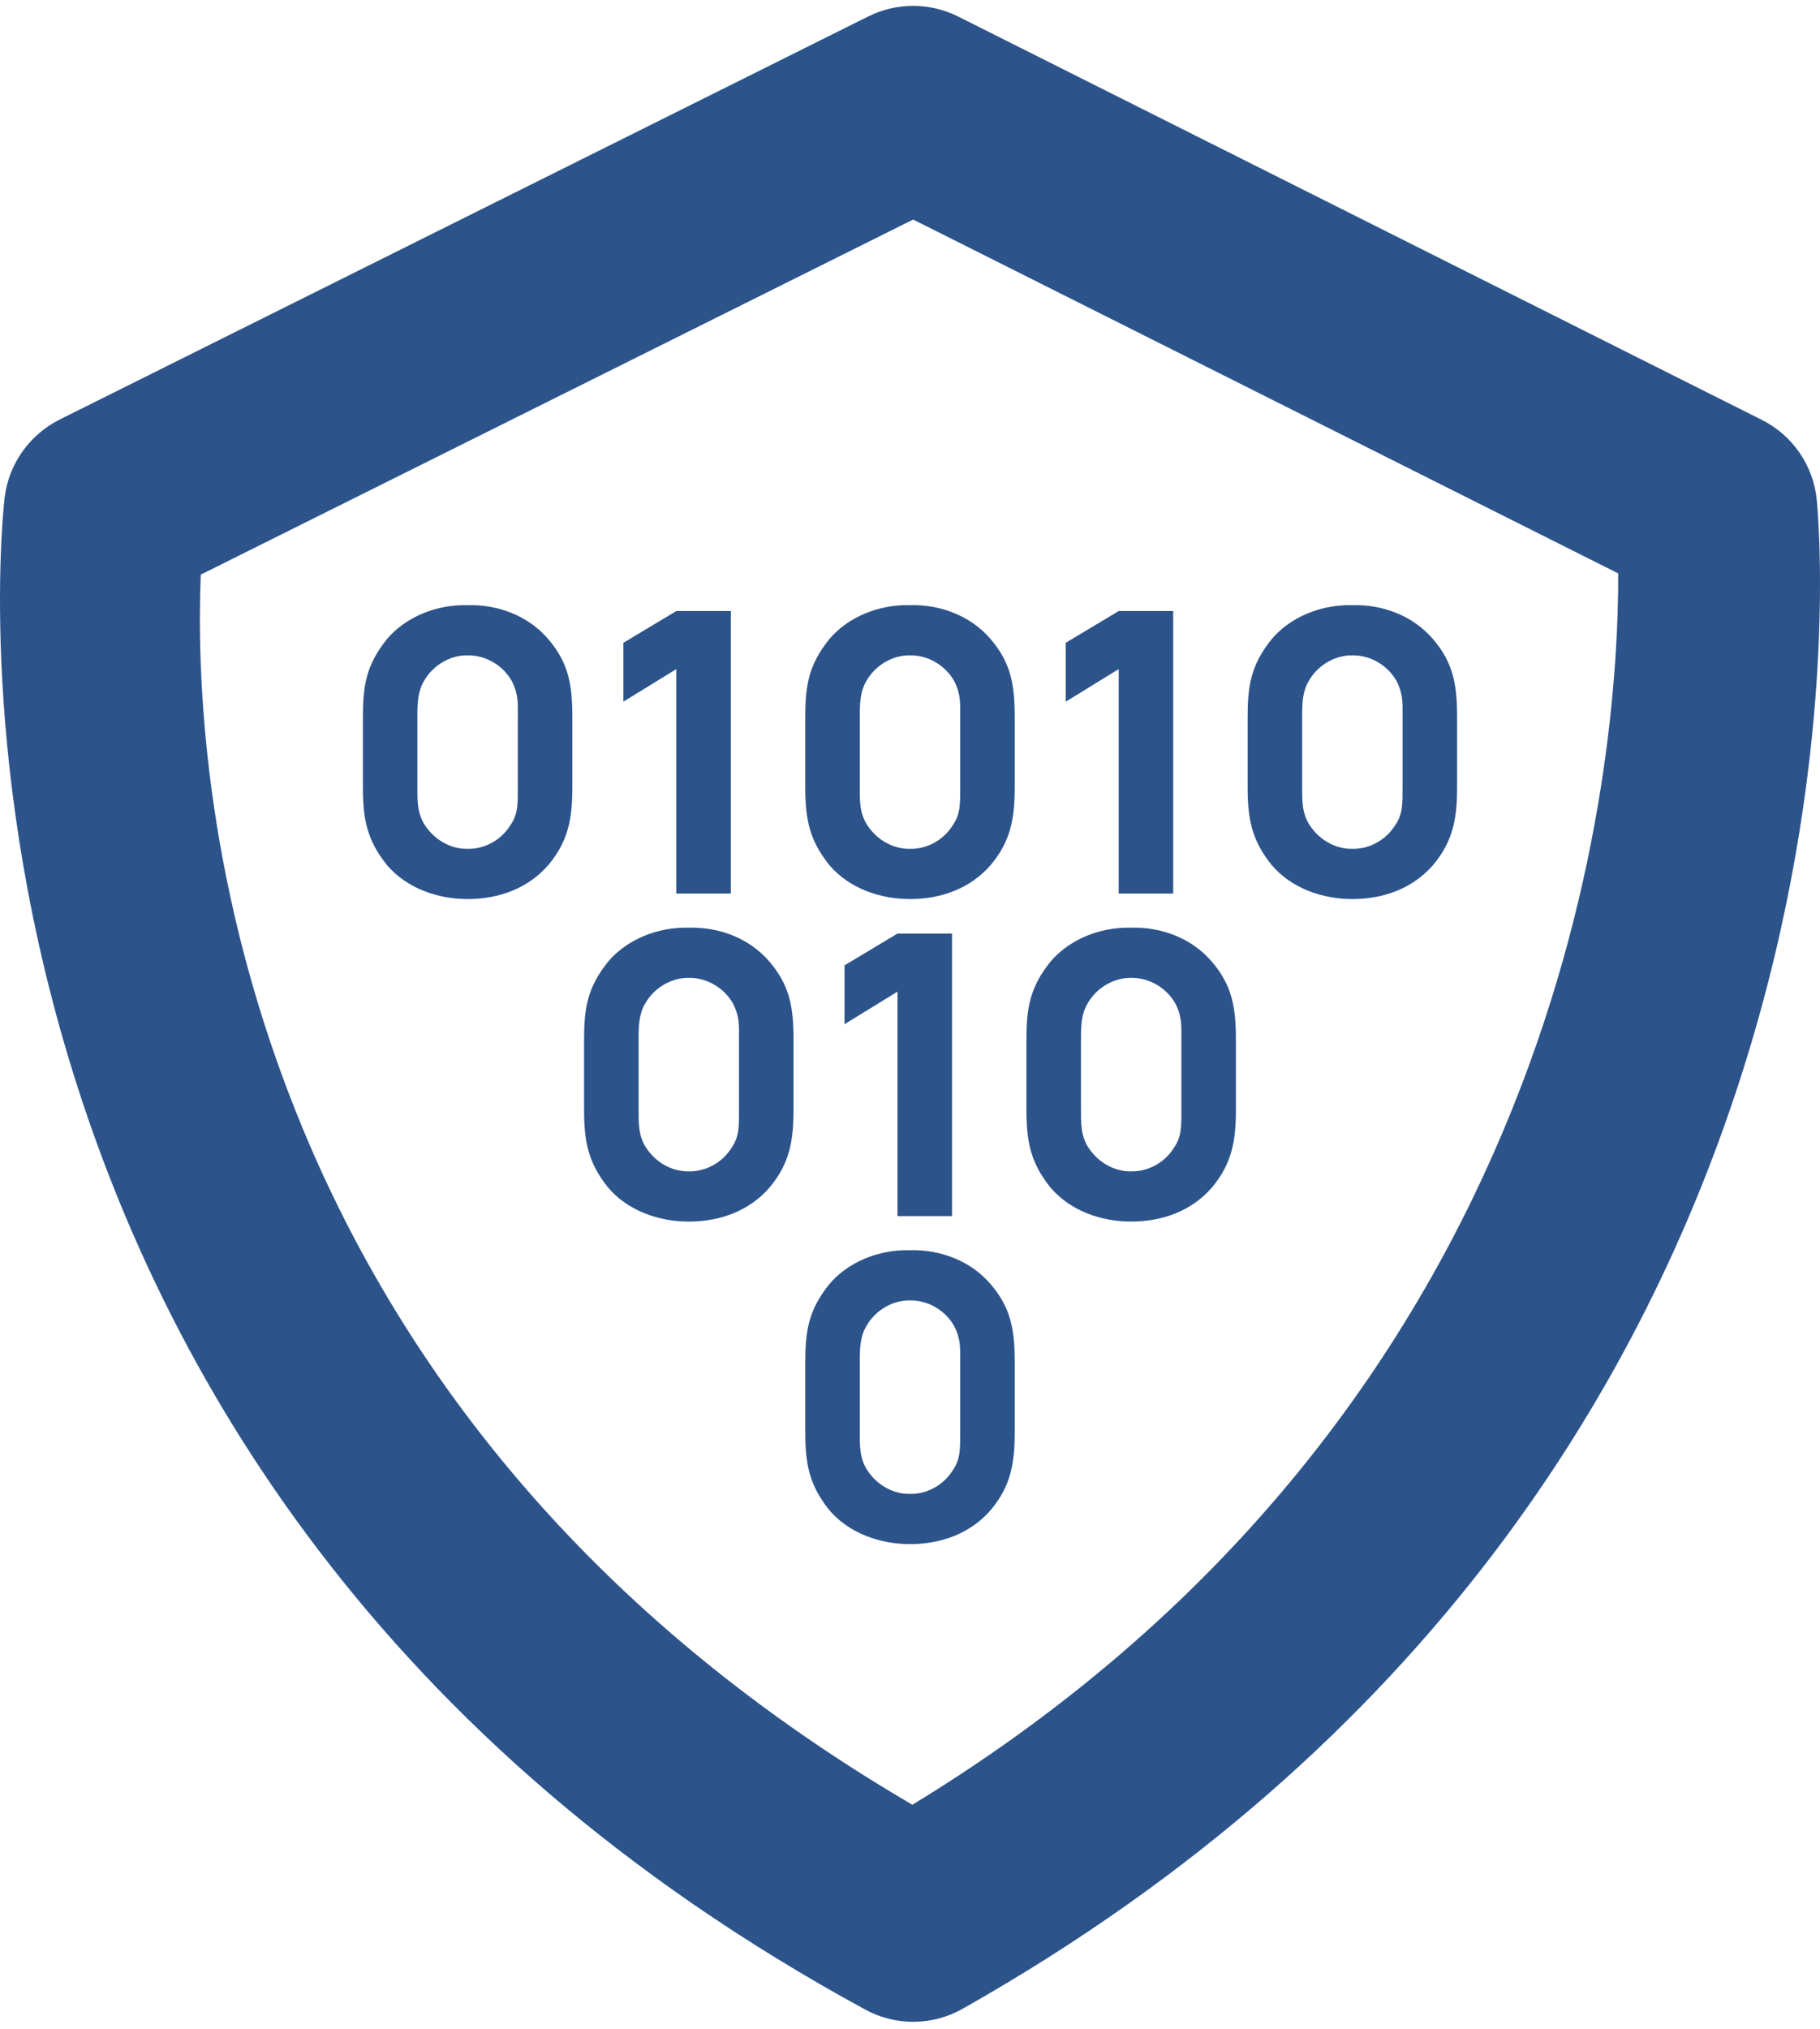
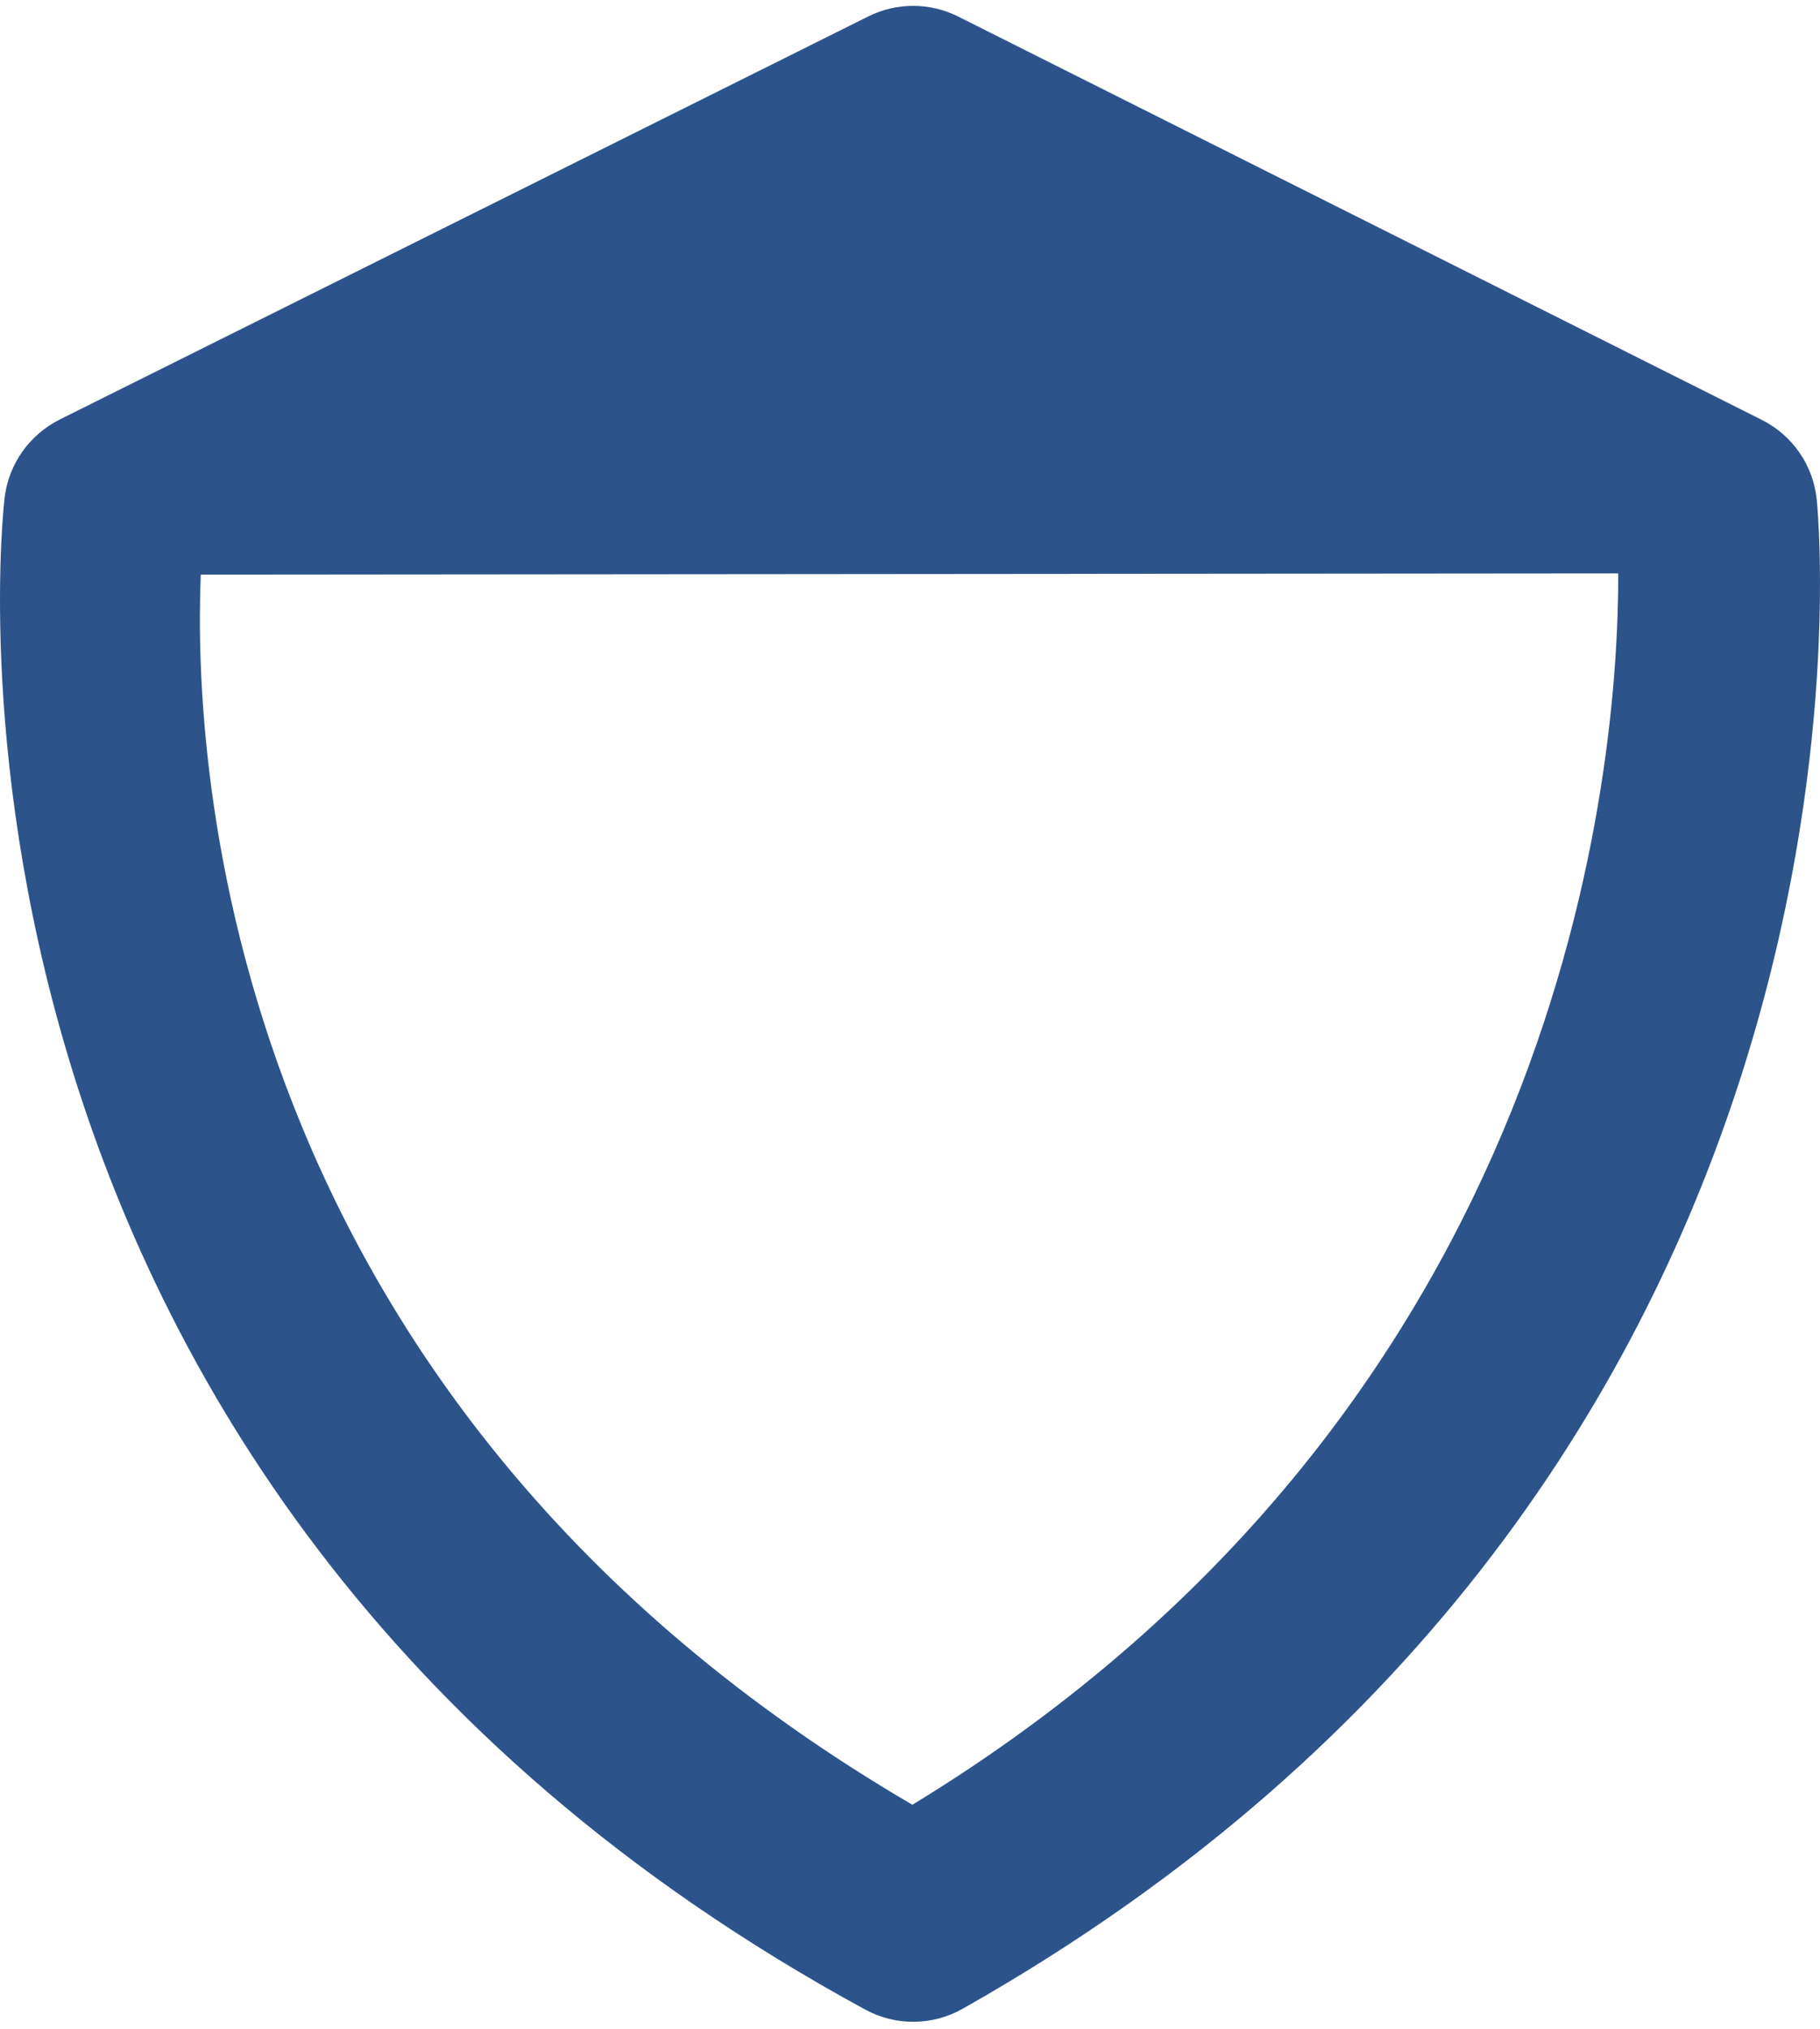
<svg xmlns="http://www.w3.org/2000/svg" width="175" height="195" viewBox="0 0 175 195" fill="none">
-   <path d="M174.692 48.072C174.536 46.441 173.968 44.877 173.041 43.526C172.114 42.176 170.859 41.083 169.393 40.351L92.155 1.601C90.811 0.922 89.327 0.567 87.822 0.564C86.317 0.561 84.831 0.909 83.484 1.582L5.723 40.332C2.846 41.785 0.86 44.565 0.453 47.762C0.327 48.702 -10.639 142.128 83.194 193.152C84.636 193.939 86.256 194.344 87.899 194.328C89.542 194.313 91.153 193.878 92.581 193.065C182.743 142.118 175.06 51.889 174.692 48.072V48.072ZM87.728 173.467C21.271 134.62 18.559 73.182 19.305 55.231L87.805 21.102L155.598 55.115C155.647 73.231 150.939 134.969 87.728 173.467Z" fill="#2C548B" />
-   <path d="M44.963 86.414C42.096 86.414 39.117 85.395 37.193 83.132C35.27 80.719 34.893 78.72 34.893 75.627V68.951C34.893 65.934 35.194 63.935 37.193 61.446C38.966 59.334 41.908 58.089 44.963 58.165C47.829 58.089 50.771 59.145 52.732 61.446C54.693 63.747 55.033 65.859 55.033 68.951V75.627C55.033 78.569 54.693 80.794 52.732 83.132C50.809 85.358 48.018 86.414 44.963 86.414ZM44.963 62.992C43.266 62.955 41.606 63.973 40.776 65.444C40.173 66.462 40.135 67.518 40.135 68.951V75.627C40.135 76.909 40.097 78.192 40.889 79.361C41.795 80.719 43.341 81.624 44.963 81.586C46.622 81.624 48.206 80.719 49.074 79.323C49.828 78.23 49.79 77.249 49.79 75.627V68.951C49.79 67.594 49.866 66.764 49.225 65.482C48.395 63.973 46.698 62.955 44.963 62.992ZM65.03 58.731L59.938 61.785V67.443L65.03 64.312V85.886H70.272V58.731H65.03ZM87.499 86.414C84.632 86.414 81.653 85.395 79.729 83.132C77.806 80.719 77.429 78.72 77.429 75.627V68.951C77.429 65.934 77.731 63.935 79.729 61.446C81.502 59.334 84.444 58.089 87.499 58.165C90.365 58.089 93.307 59.145 95.268 61.446C97.229 63.747 97.569 65.859 97.569 68.951V75.627C97.569 78.569 97.229 80.794 95.268 83.132C93.345 85.358 90.554 86.414 87.499 86.414ZM87.499 62.992C85.802 62.955 84.142 63.973 83.312 65.444C82.709 66.462 82.671 67.518 82.671 68.951V75.627C82.671 76.909 82.633 78.192 83.425 79.361C84.331 80.719 85.877 81.624 87.499 81.586C89.158 81.624 90.742 80.719 91.61 79.323C92.364 78.23 92.326 77.249 92.326 75.627V68.951C92.326 67.594 92.402 66.764 91.761 65.482C90.931 63.973 89.234 62.955 87.499 62.992ZM107.566 58.731L102.474 61.785V67.443L107.566 64.312V85.886H112.808V58.731H107.566ZM130.035 86.414C127.168 86.414 124.189 85.395 122.265 83.132C120.342 80.719 119.965 78.72 119.965 75.627V68.951C119.965 65.934 120.267 63.935 122.265 61.446C124.038 59.334 126.98 58.089 130.035 58.165C132.901 58.089 135.843 59.145 137.804 61.446C139.765 63.747 140.105 65.859 140.105 68.951V75.627C140.105 78.569 139.765 80.794 137.804 83.132C135.881 85.358 133.09 86.414 130.035 86.414ZM130.035 62.992C128.338 62.955 126.678 63.973 125.848 65.444C125.245 66.462 125.207 67.518 125.207 68.951V75.627C125.207 76.909 125.17 78.192 125.962 79.361C126.867 80.719 128.413 81.624 130.035 81.586C131.694 81.624 133.278 80.719 134.146 79.323C134.9 78.23 134.862 77.249 134.862 75.627V68.951C134.862 67.594 134.938 66.764 134.297 65.482C133.467 63.973 131.77 62.955 130.035 62.992ZM66.231 117.414C63.364 117.414 60.385 116.395 58.461 114.133C56.538 111.719 56.161 109.72 56.161 106.627V99.951C56.161 96.934 56.462 94.935 58.461 92.446C60.234 90.334 63.176 89.089 66.231 89.165C69.097 89.089 72.039 90.145 74 92.446C75.961 94.747 76.301 96.859 76.301 99.951V106.627C76.301 109.569 75.961 111.794 74 114.133C72.077 116.358 69.286 117.414 66.231 117.414ZM66.231 93.992C64.534 93.955 62.874 94.973 62.044 96.444C61.441 97.462 61.403 98.518 61.403 99.951V106.627C61.403 107.909 61.365 109.192 62.157 110.361C63.063 111.719 64.609 112.624 66.231 112.586C67.89 112.624 69.474 111.719 70.342 110.323C71.096 109.229 71.058 108.249 71.058 106.627V99.951C71.058 98.594 71.134 97.764 70.493 96.482C69.663 94.973 67.966 93.955 66.231 93.992ZM86.298 89.731L81.206 92.785V98.443L86.298 95.312V116.886H91.54V89.731H86.298ZM108.767 117.414C105.9 117.414 102.921 116.395 100.997 114.133C99.074 111.719 98.697 109.72 98.697 106.627V99.951C98.697 96.934 98.999 94.935 100.997 92.446C102.77 90.334 105.712 89.089 108.767 89.165C111.633 89.089 114.575 90.145 116.536 92.446C118.497 94.747 118.837 96.859 118.837 99.951V106.627C118.837 109.569 118.497 111.794 116.536 114.133C114.613 116.358 111.822 117.414 108.767 117.414ZM108.767 93.992C107.07 93.955 105.41 94.973 104.58 96.444C103.977 97.462 103.939 98.518 103.939 99.951V106.627C103.939 107.909 103.902 109.192 104.694 110.361C105.599 111.719 107.145 112.624 108.767 112.586C110.426 112.624 112.01 111.719 112.878 110.323C113.632 109.229 113.594 108.249 113.594 106.627V99.951C113.594 98.594 113.67 97.764 113.029 96.482C112.199 94.973 110.502 93.955 108.767 93.992ZM87.499 148.414C84.632 148.414 81.653 147.395 79.729 145.133C77.806 142.719 77.429 140.72 77.429 137.627V130.951C77.429 127.934 77.731 125.935 79.729 123.446C81.502 121.334 84.444 120.089 87.499 120.165C90.365 120.089 93.307 121.145 95.268 123.446C97.229 125.747 97.569 127.859 97.569 130.951V137.627C97.569 140.569 97.229 142.794 95.268 145.133C93.345 147.358 90.554 148.414 87.499 148.414ZM87.499 124.992C85.802 124.955 84.142 125.973 83.312 127.444C82.709 128.462 82.671 129.518 82.671 130.951V137.627C82.671 138.909 82.633 140.192 83.425 141.361C84.331 142.719 85.877 143.624 87.499 143.586C89.158 143.624 90.742 142.719 91.61 141.323C92.364 140.229 92.326 139.249 92.326 137.627V130.951C92.326 129.594 92.402 128.764 91.761 127.482C90.931 125.973 89.234 124.955 87.499 124.992Z" fill="#2C548B" />
+   <path d="M174.692 48.072C174.536 46.441 173.968 44.877 173.041 43.526C172.114 42.176 170.859 41.083 169.393 40.351L92.155 1.601C90.811 0.922 89.327 0.567 87.822 0.564C86.317 0.561 84.831 0.909 83.484 1.582L5.723 40.332C2.846 41.785 0.86 44.565 0.453 47.762C0.327 48.702 -10.639 142.128 83.194 193.152C84.636 193.939 86.256 194.344 87.899 194.328C89.542 194.313 91.153 193.878 92.581 193.065C182.743 142.118 175.06 51.889 174.692 48.072V48.072ZM87.728 173.467C21.271 134.62 18.559 73.182 19.305 55.231L155.598 55.115C155.647 73.231 150.939 134.969 87.728 173.467Z" fill="#2C548B" />
</svg>